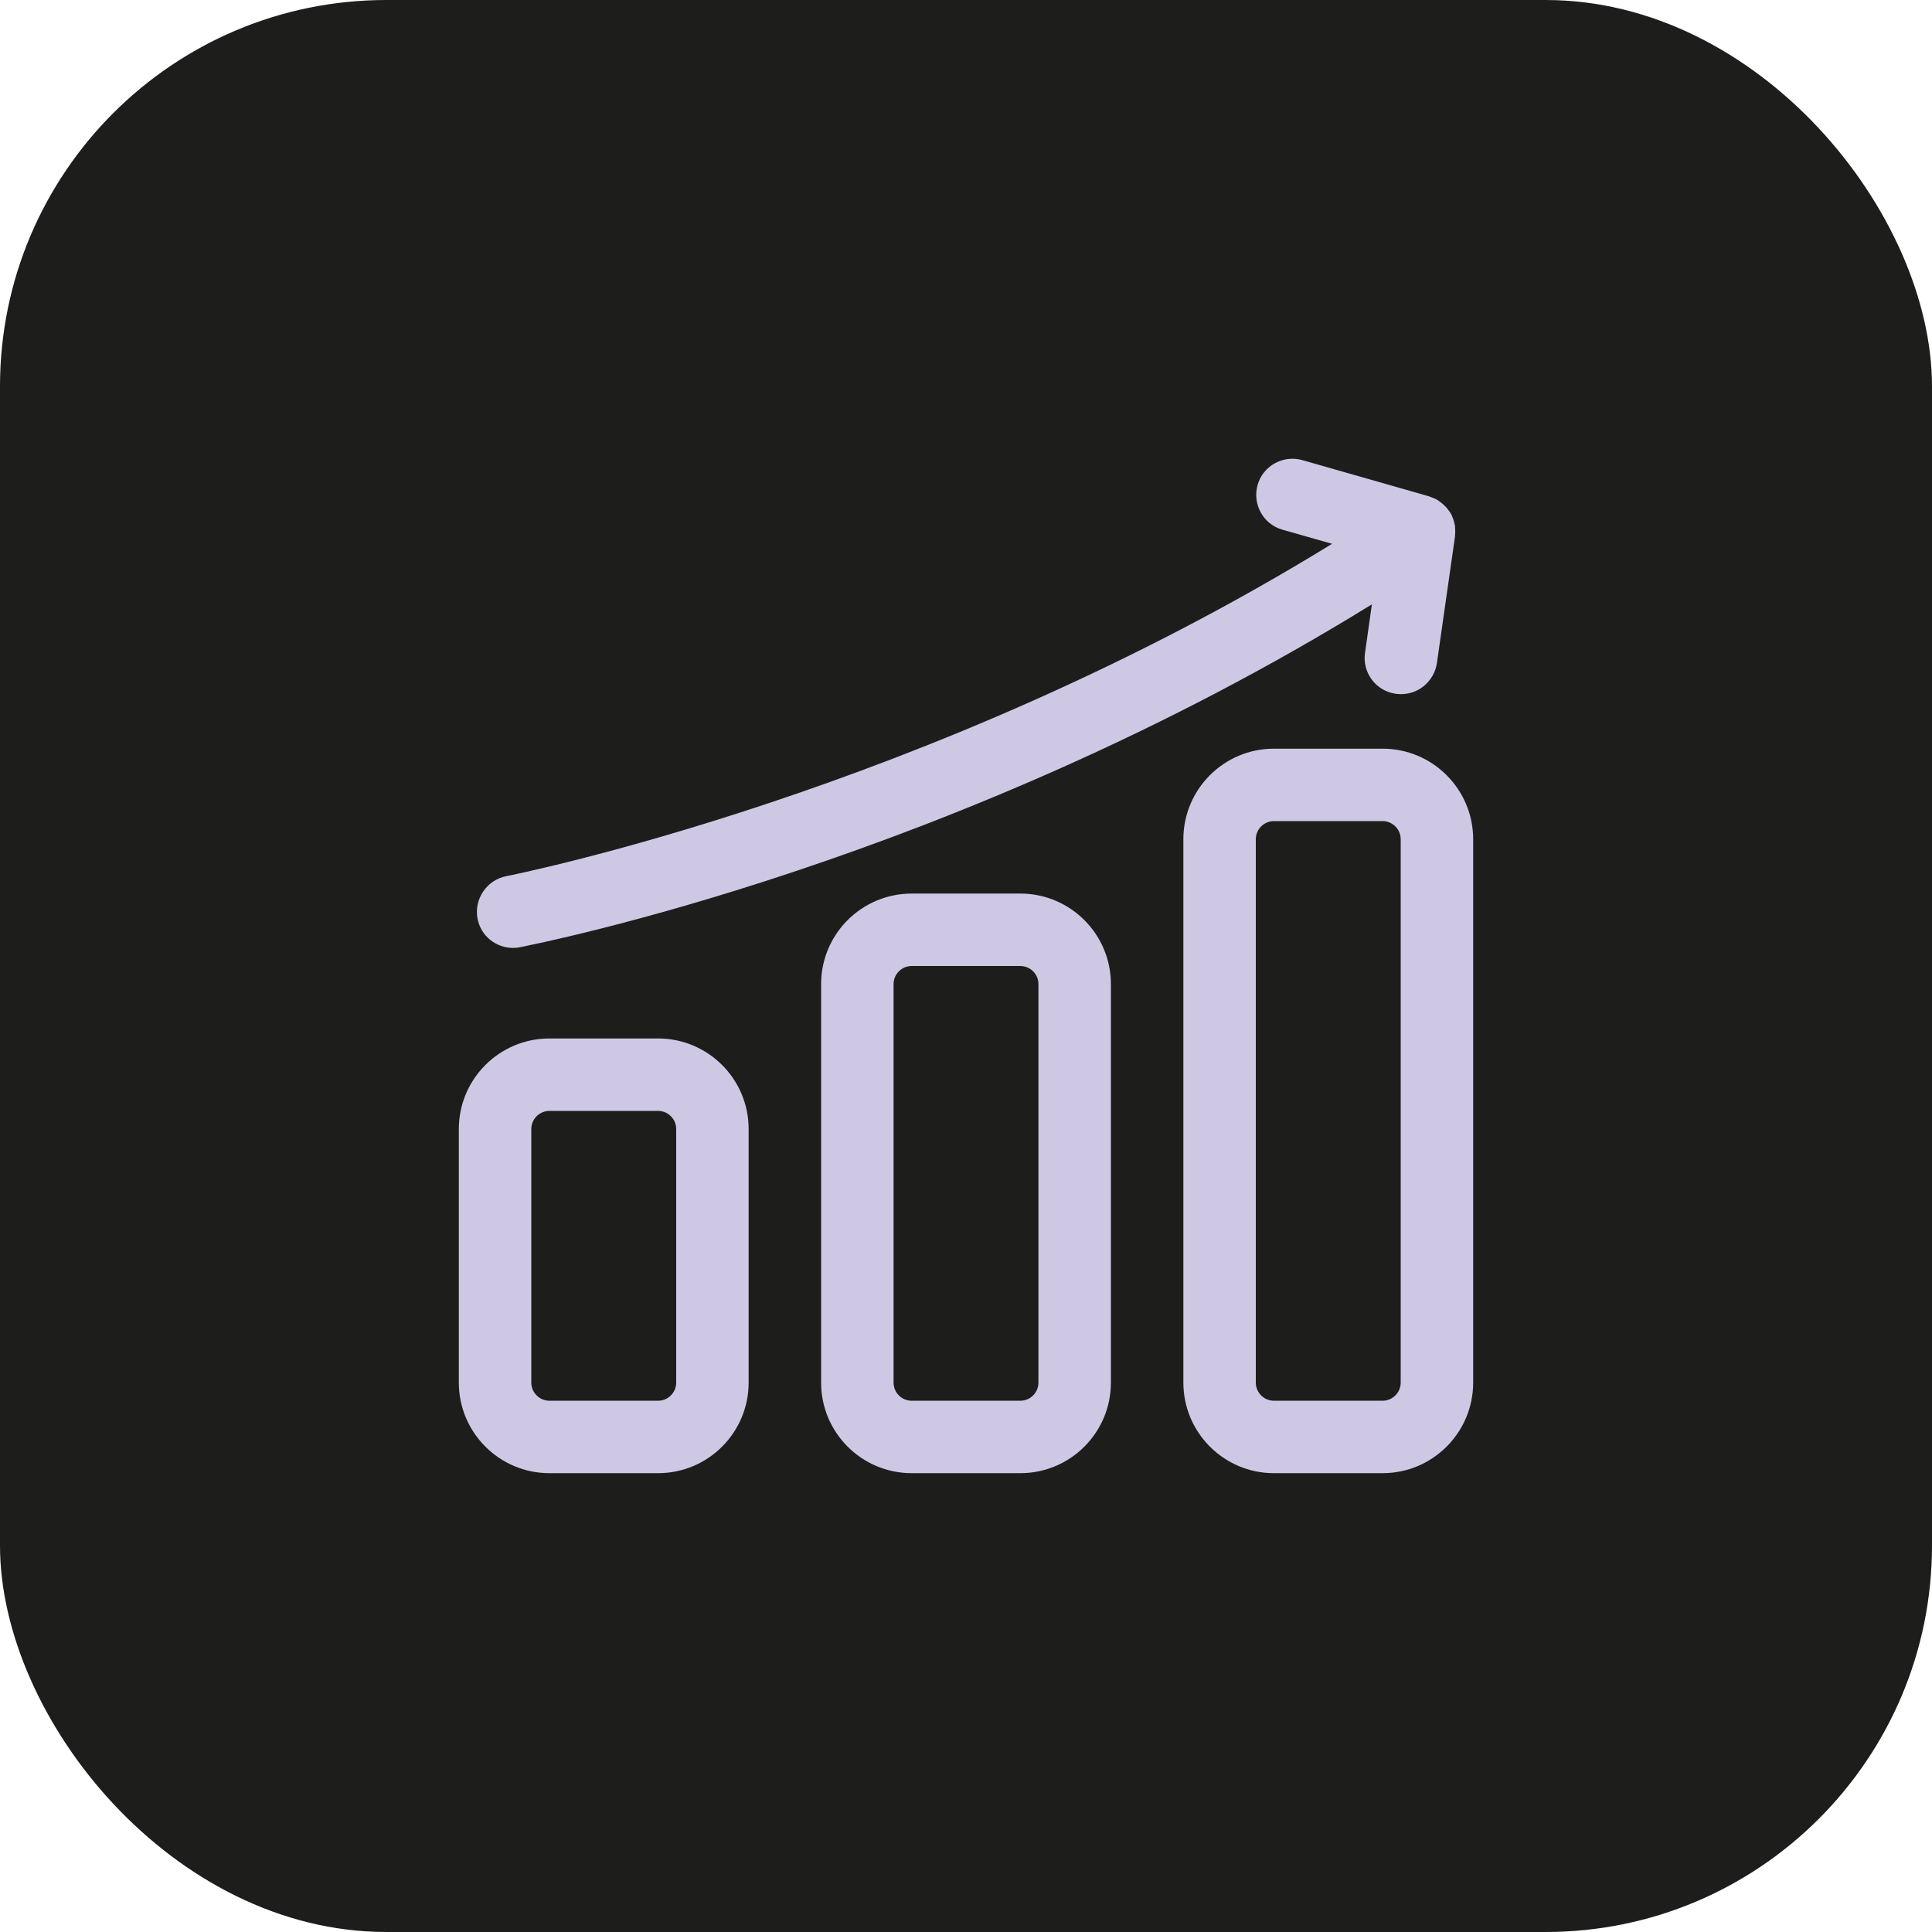
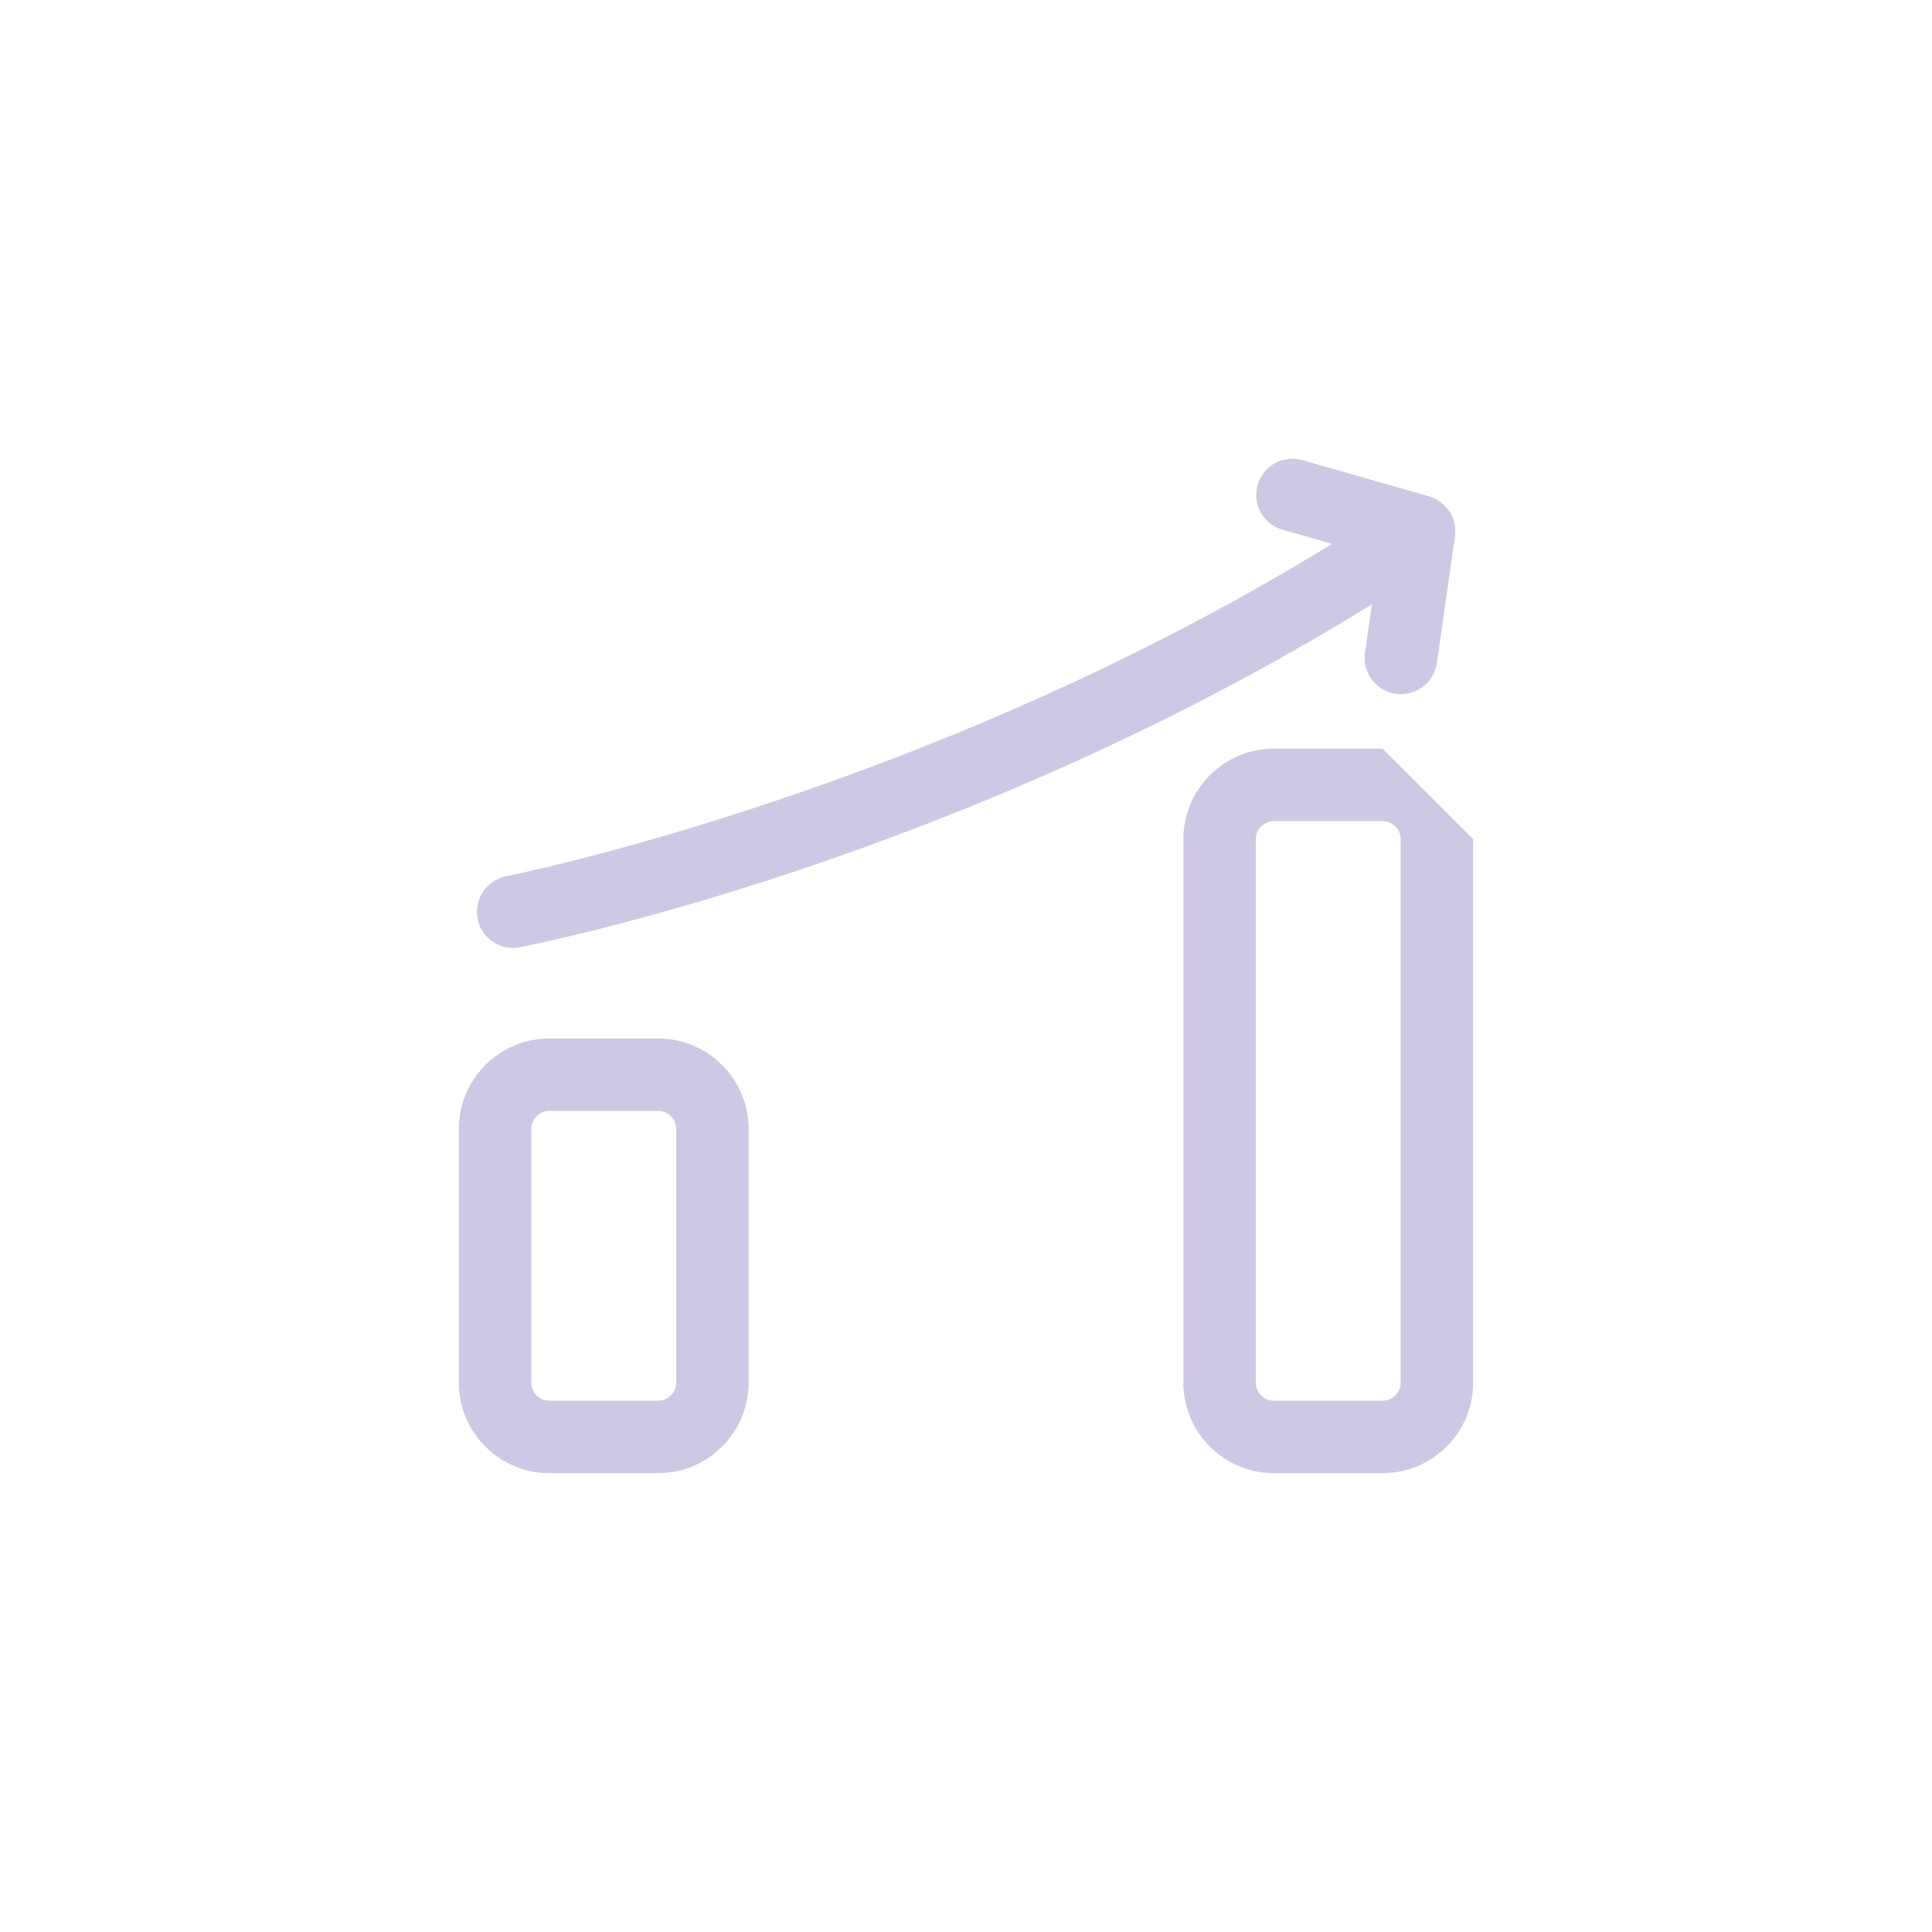
<svg xmlns="http://www.w3.org/2000/svg" width="55" height="55" viewBox="0 0 55 55" fill="none">
-   <rect width="55" height="55" rx="11" fill="#1D1D1B" />
-   <path d="M29.047 25.438H25.953C24.53 25.438 23.375 26.593 23.375 28.016V39.36C23.375 40.783 24.53 41.938 25.953 41.938H29.047C30.47 41.938 31.625 40.783 31.625 39.36V28.016C31.625 26.593 30.47 25.438 29.047 25.438ZM29.562 39.36C29.562 39.644 29.331 39.876 29.047 39.876H25.953C25.669 39.876 25.438 39.644 25.438 39.36V28.016C25.438 27.733 25.669 27.5 25.953 27.5H29.047C29.331 27.5 29.562 27.733 29.562 28.016V39.36Z" fill="#CFC8E5" />
-   <path d="M39.359 21.313H36.266C34.843 21.313 33.688 22.468 33.688 23.891V39.36C33.688 40.783 34.843 41.938 36.266 41.938H39.359C40.782 41.938 41.938 40.783 41.938 39.36V23.891C41.938 22.468 40.782 21.313 39.359 21.313ZM39.875 39.36C39.875 39.644 39.643 39.876 39.359 39.876H36.266C35.982 39.876 35.75 39.644 35.75 39.36V23.891C35.75 23.608 35.982 23.375 36.266 23.375H39.359C39.643 23.375 39.875 23.608 39.875 23.891V39.36Z" fill="#CFC8E5" />
+   <path d="M39.359 21.313H36.266C34.843 21.313 33.688 22.468 33.688 23.891V39.36C33.688 40.783 34.843 41.938 36.266 41.938H39.359C40.782 41.938 41.938 40.783 41.938 39.36V23.891ZM39.875 39.36C39.875 39.644 39.643 39.876 39.359 39.876H36.266C35.982 39.876 35.75 39.644 35.75 39.36V23.891C35.75 23.608 35.982 23.375 36.266 23.375H39.359C39.643 23.375 39.875 23.608 39.875 23.891V39.36Z" fill="#CFC8E5" />
  <path d="M18.734 29.563H15.641C14.217 29.563 13.062 30.718 13.062 32.141V39.36C13.062 40.783 14.217 41.938 15.641 41.938H18.734C20.157 41.938 21.312 40.783 21.312 39.36V32.141C21.312 30.718 20.157 29.563 18.734 29.563ZM19.25 39.36C19.25 39.644 19.018 39.876 18.734 39.876H15.641C15.357 39.876 15.125 39.644 15.125 39.36V32.141C15.125 31.858 15.357 31.625 15.641 31.625H18.734C19.018 31.625 19.25 31.858 19.25 32.141V39.36Z" fill="#CFC8E5" />
  <path d="M14.609 26.985C14.671 26.985 14.738 26.98 14.805 26.964C15.331 26.861 27.237 24.51 39.055 17.204L38.859 18.585C38.777 19.148 39.169 19.673 39.736 19.751C39.787 19.756 39.834 19.761 39.885 19.761C40.391 19.761 40.829 19.39 40.906 18.874L41.422 15.265C41.422 15.255 41.422 15.249 41.422 15.239C41.432 15.156 41.427 15.074 41.422 14.997C41.422 14.986 41.422 14.976 41.422 14.966C41.422 14.955 41.411 14.945 41.411 14.935C41.396 14.852 41.375 14.775 41.339 14.703C41.339 14.698 41.339 14.693 41.334 14.682C41.298 14.605 41.246 14.533 41.195 14.471C41.179 14.455 41.164 14.435 41.149 14.419C41.097 14.368 41.04 14.316 40.978 14.275C40.968 14.27 40.958 14.259 40.947 14.249C40.875 14.203 40.793 14.172 40.71 14.141C40.7 14.141 40.695 14.13 40.684 14.13L37.075 13.099C36.529 12.944 35.956 13.259 35.801 13.806C35.647 14.352 35.961 14.925 36.508 15.079L37.921 15.481C26.417 22.566 14.537 24.917 14.413 24.943C13.857 25.051 13.49 25.593 13.594 26.15C13.686 26.645 14.12 26.985 14.604 26.985H14.609Z" fill="#CFC8E5" />
</svg>